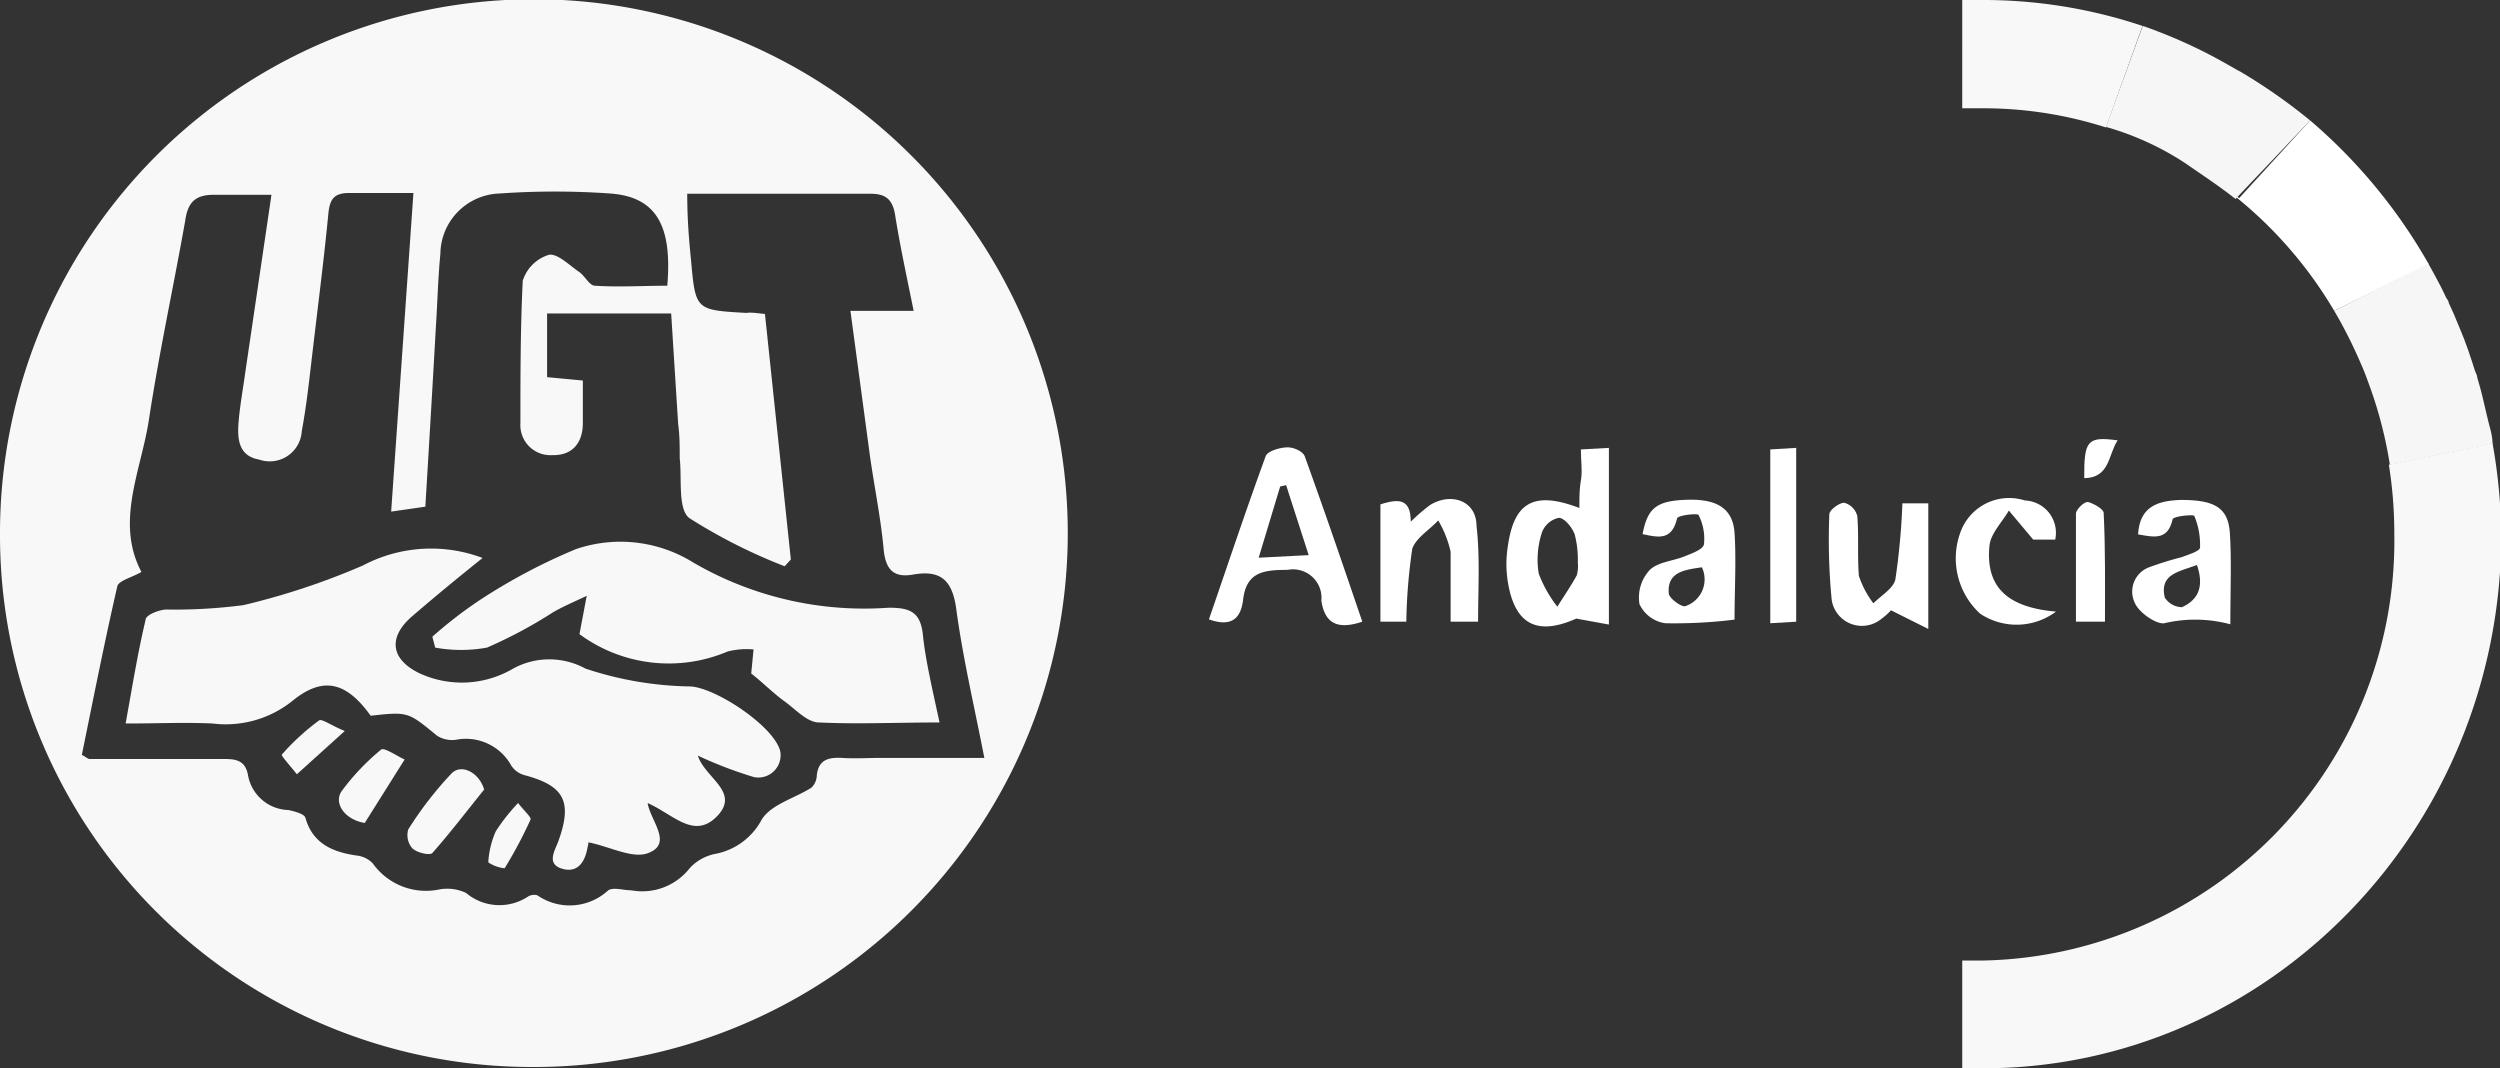
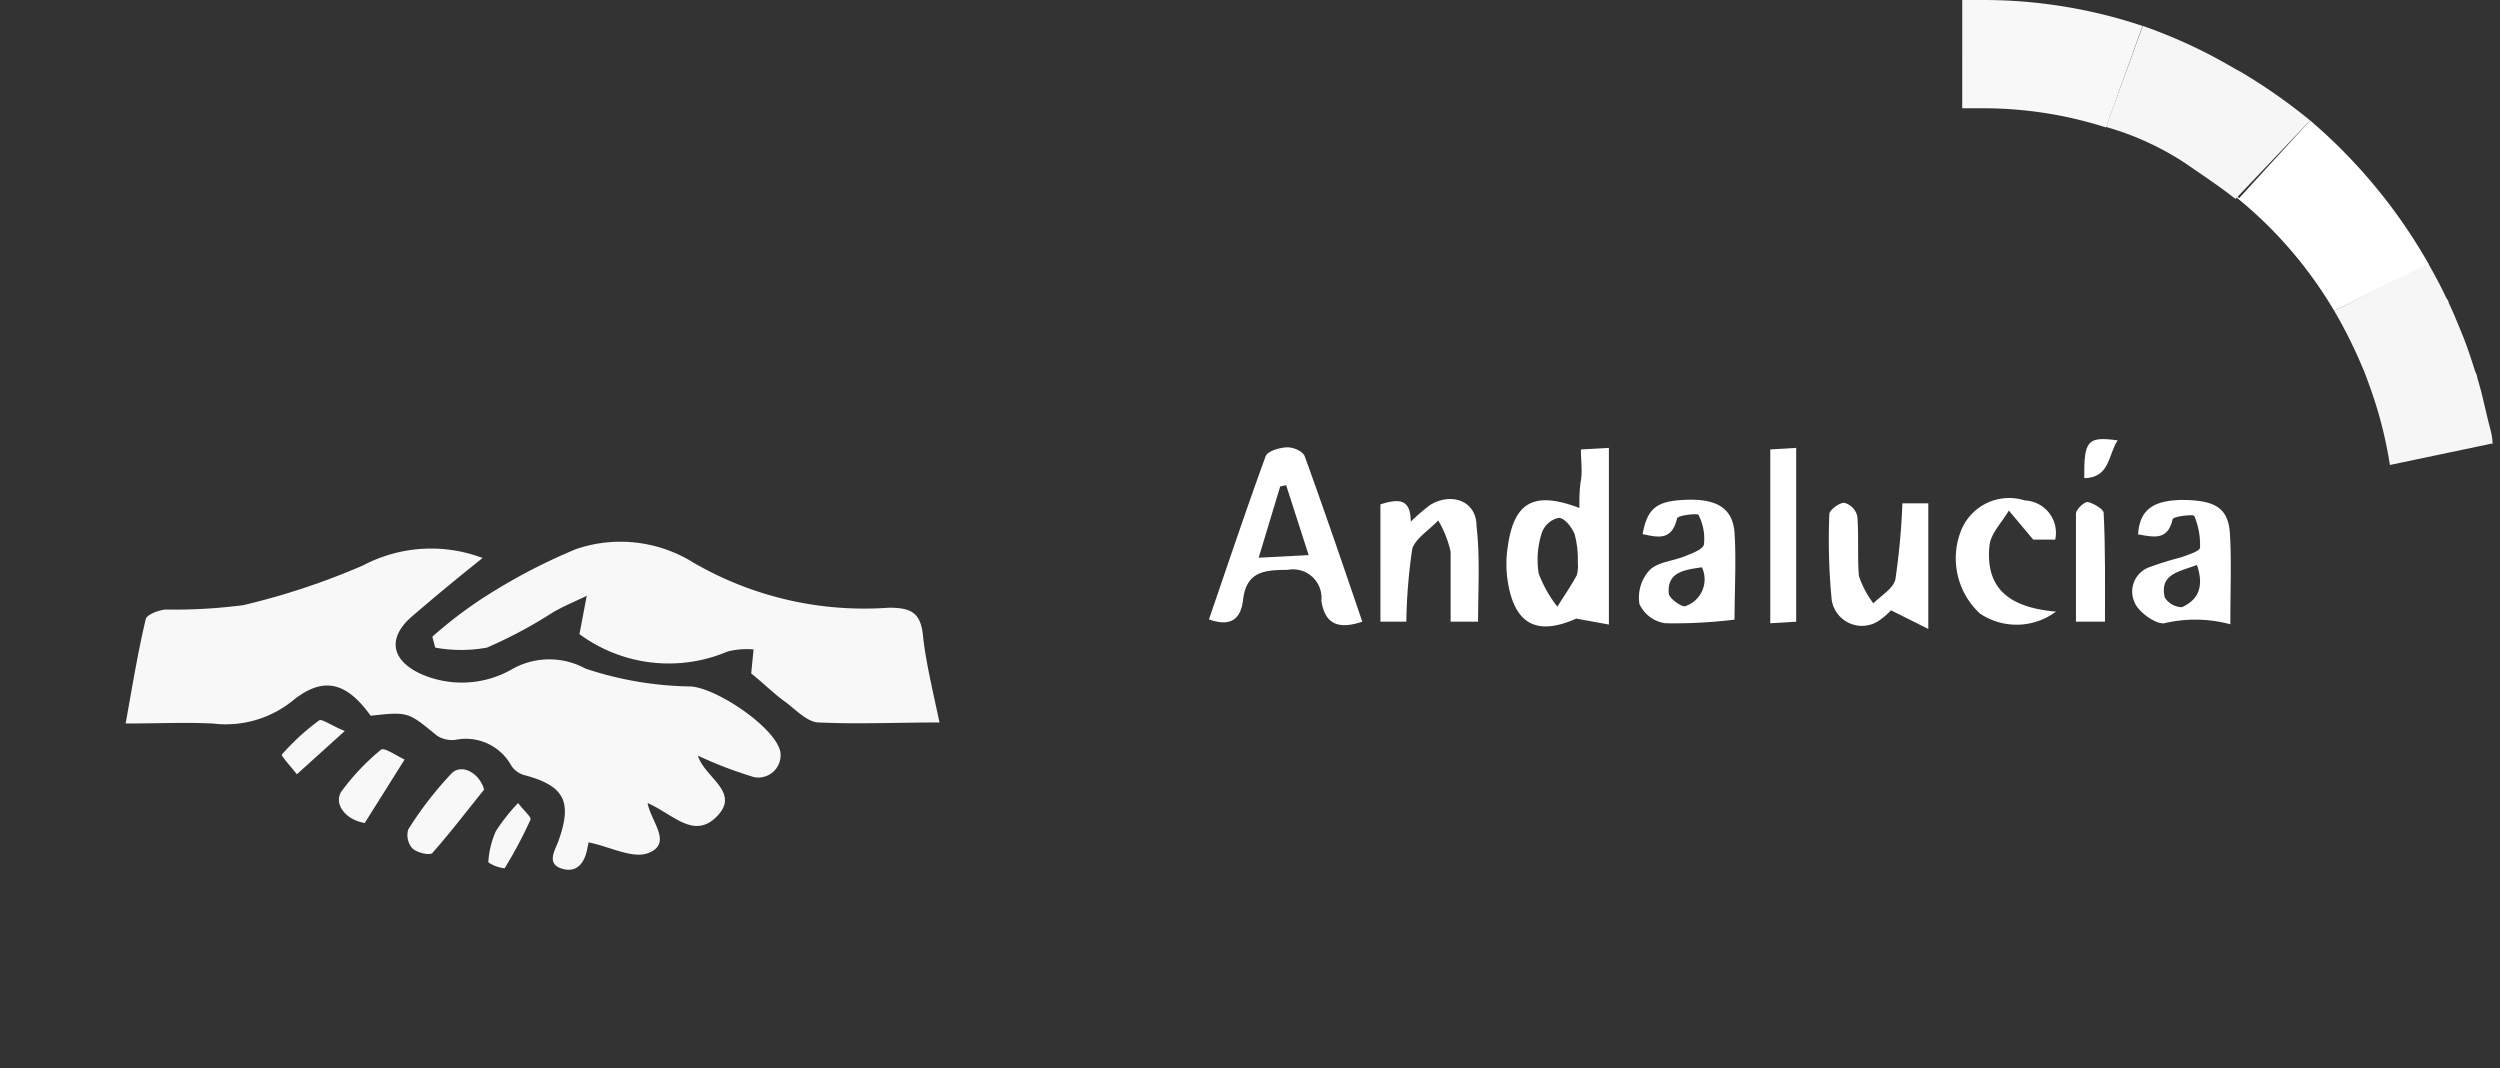
<svg xmlns="http://www.w3.org/2000/svg" viewBox="0 0 96.51 41.24">
  <rect x="0" y="0" width="96.51" height="41.24" fill="#333333" stroke="none" />
  <defs>
    <style>.cls-1{fill:#fff;}.cls-2{fill:#f8f8f8;}.cls-3{fill:#f6f6f6;}</style>
  </defs>
  <title>Recurso 14</title>
  <g id="Capa_2" data-name="Capa 2">
    <g id="Capa_1-2" data-name="Capa 1">
      <path class="cls-1" d="M89.18,4.65l-2.74,3a16.1,16.1,0,0,0-2.08-1.4A16.26,16.26,0,0,1,90.11,12l3.65-1.8A20.73,20.73,0,0,0,89.18,4.65Z" />
      <path class="cls-2" d="M86.1,2.51A19.37,19.37,0,0,0,76.56,0l-.81,0V4.18l.81,0a15.52,15.52,0,0,1,4.74.74L82.71,1A19.66,19.66,0,0,1,86.1,2.51Z" />
-       <path class="cls-2" d="M96.22,17.1l-4,.84a16.91,16.91,0,0,1,.21,2.68A16.2,16.2,0,0,1,76.56,37.08l-.81,0v4.16l.81,0c11,0,20-9.23,20-20.62A21.53,21.53,0,0,0,96.22,17.1Z" />
      <path class="cls-3" d="M96.22,17.1c0-.3-.11-.61-.18-.91v0l-.21-.89v0c-.06-.25-.13-.49-.2-.73,0-.08-.05-.16-.08-.24s-.1-.32-.16-.49l-.09-.27c-.05-.15-.11-.3-.16-.44s-.08-.19-.11-.28l-.18-.43-.11-.27-.21-.46c0-.07-.07-.15-.11-.22q-.15-.33-.33-.66L94,10.64l-.26-.47h0L90.11,12c.13.22.26.45.38.68h0c.12.23.24.46.35.7h0c.11.23.22.47.32.71h0c.11.24.2.49.29.74h0a16.25,16.25,0,0,1,.81,3.12l4-.84Z" />
      <path class="cls-3" d="M89.18,4.65l0,0a21.65,21.65,0,0,0-2.67-1.87l-.15-.08-.28-.16A19.69,19.69,0,0,0,82.72,1L81.3,4.9h0a11.1,11.1,0,0,1,3,1.36c.74.51,1.35.91,2,1.42Z" />
      <path class="cls-1" d="M52.59,24c-.9.3-1.44.12-1.58-.81A1.1,1.1,0,0,0,49.7,22c-.9,0-1.58.07-1.71,1.14-.08.71-.43,1.09-1.32.77.73-2.12,1.43-4.22,2.19-6.3.08-.2.54-.33.82-.34s.63.17.69.35C51.14,19.75,51.86,21.85,52.59,24Zm-4-2.47,1.93-.1-.87-2.7-.23.05Z" />
      <path class="cls-1" d="M60.85,23.88c-1.48.66-2.37.26-2.64-1.41a4.33,4.33,0,0,1,0-1.39c.24-1.69,1-2.14,2.76-1.47,0-.38,0-.72.06-1.07s0-.73,0-1.19l1.08-.06v6.82Zm.06-2.17h0a3.85,3.85,0,0,0-.12-1.08c-.1-.27-.39-.63-.61-.64a.89.89,0,0,0-.66.58,3.37,3.37,0,0,0-.12,1.57,4.81,4.81,0,0,0,.72,1.28c.25-.4.52-.79.75-1.21A1.38,1.38,0,0,0,60.91,21.71Z" />
      <path class="cls-1" d="M57.06,24H56c0-.92,0-1.82,0-2.7a4.13,4.13,0,0,0-.48-1.21c-.33.36-.86.68-1,1.09A21.3,21.3,0,0,0,54.29,24h-1V19.47c.65-.2,1.17-.27,1.17.67a7.59,7.59,0,0,1,.74-.64C56,19,57,19.31,57,20.31,57.14,21.52,57.06,22.76,57.06,24Z" />
      <path class="cls-1" d="M74.44,24.28,73,23.56a2.55,2.55,0,0,1-.37.33,1.18,1.18,0,0,1-1.92-.74,24.21,24.21,0,0,1-.09-3.3c0-.16.39-.45.58-.44a.71.71,0,0,1,.5.52c.06.77,0,1.55.06,2.3a3.62,3.62,0,0,0,.56,1.06c.3-.3.78-.58.85-.93a26.54,26.54,0,0,0,.27-2.93h1Z" />
      <path class="cls-1" d="M63.41,20.62c.2-1.06.58-1.31,1.85-1.33.93,0,1.63.27,1.7,1.28s0,2.26,0,3.35a19.06,19.06,0,0,1-2.67.14,1.3,1.3,0,0,1-1-.74A1.56,1.56,0,0,1,63.69,22c.32-.31.9-.34,1.36-.53.27-.11.7-.26.73-.46a2,2,0,0,0-.21-1.13c0-.07-.81,0-.83.14C64.53,20.89,64,20.74,63.41,20.62ZM65.7,21.9c-.68.1-1.34.18-1.28,1,0,.19.5.55.64.5A1.09,1.09,0,0,0,65.7,21.9Z" />
      <path class="cls-1" d="M86.1,24.1a5.21,5.21,0,0,0-2.51-.05c-.29.1-1-.38-1.17-.76a1,1,0,0,1,.57-1.4,12.53,12.53,0,0,1,1.23-.38c.26-.1.7-.23.71-.37a2.87,2.87,0,0,0-.22-1.22c0-.07-.81,0-.84.13-.19.83-.73.68-1.33.58.06-1.1.79-1.3,1.65-1.33,1.26,0,1.82.27,1.89,1.26S86.1,22.81,86.1,24.1Zm-1.29-2.29c-.71.27-1.45.35-1.24,1.26a.81.81,0,0,0,.66.37C84.88,23.15,85.09,22.62,84.81,21.81Z" />
      <path class="cls-1" d="M79.37,23.61a2.54,2.54,0,0,1-2.93.08,2.9,2.9,0,0,1-.7-3.29,2,2,0,0,1,2.43-1.08,1.25,1.25,0,0,1,1.17,1.51h-.85l-.94-1.12c-.26.45-.71.89-.75,1.37C76.65,22.66,77.49,23.45,79.37,23.61Z" />
      <path class="cls-1" d="M69.34,24l-1,.06V17.35l1-.06Z" />
      <path class="cls-1" d="M81.26,24H80.14c0-1.4,0-2.78,0-4.17,0-.16.32-.47.46-.45s.61.26.61.42C81.28,21.21,81.26,22.59,81.26,24Z" />
      <path class="cls-1" d="M81.75,17c-.37.55-.29,1.44-1.29,1.46C80.45,17,80.58,16.84,81.75,17Z" />
-       <path class="cls-2" d="M0,20.56A20.61,20.61,0,1,1,20.41,41.19,20.53,20.53,0,0,1,0,20.56Zm29.53-8.44,1,9.48-.24.26A21,21,0,0,1,26.61,20c-.45-.35-.28-1.51-.37-2.31,0-.44,0-.88-.06-1.32-.09-1.42-.18-2.83-.27-4.27H21.12v2.46l1.38.13c0,.57,0,1.11,0,1.64,0,.73-.37,1.26-1.18,1.24a1.16,1.16,0,0,1-1.23-1.23c0-1.84,0-3.68.09-5.5a1.52,1.52,0,0,1,1-1c.32-.08.8.4,1.18.66.22.15.39.52.6.53.94.06,1.88,0,2.8,0,.2-2.36-.45-3.43-2.2-3.56a30.57,30.57,0,0,0-4.28,0A2.36,2.36,0,0,0,17,9.81c-.09.91-.11,1.83-.17,2.75-.13,2.33-.27,4.67-.41,7l-1.32.19.86-12.3c-.91,0-1.69,0-2.47,0-.57,0-.75.21-.81.76-.16,1.66-.37,3.31-.57,5-.14,1.15-.25,2.3-.46,3.43A1.24,1.24,0,0,1,10,17.74c-.8-.14-.84-.81-.79-1.44s.18-1.34.27-2l1-6.78c-.82,0-1.53,0-2.23,0s-1,.28-1.1,1c-.45,2.54-1,5.06-1.39,7.61-.29,2-1.33,4-.3,5.95-.36.21-.87.33-.93.55-.5,2.17-.93,4.36-1.37,6.51.18.1.24.16.3.16,1.7,0,3.4,0,5.11,0,.46,0,.88,0,1,.6a1.63,1.63,0,0,0,1.56,1.37c.24.05.62.15.66.3.28,1,1.06,1.33,2,1.46a1,1,0,0,1,.6.3,2.52,2.52,0,0,0,2.6,1,1.7,1.7,0,0,1,1,.14,2,2,0,0,0,2.38.15.46.46,0,0,1,.37-.06,2.19,2.19,0,0,0,2.74-.19c.2-.13.59,0,.89,0a2.33,2.33,0,0,0,2.26-.86,1.81,1.81,0,0,1,1-.55,2.57,2.57,0,0,0,1.78-1.33c.37-.58,1.26-.81,1.91-1.22a.66.66,0,0,0,.21-.46c.06-.65.49-.72,1-.69s.89,0,1.33,0H38c-.4-2.05-.84-3.91-1.09-5.79-.16-1.1-.62-1.47-1.66-1.29-.78.14-1.07-.22-1.14-1-.11-1.18-.35-2.35-.52-3.53L32.83,12h2.44c-.27-1.34-.53-2.53-.72-3.73-.11-.64-.43-.8-1-.79-1.64,0-3.27,0-4.91,0H26.53c0,1,.07,1.8.15,2.6.17,1.89.18,1.89,2.13,2C29,12.05,29.21,12.09,29.53,12.12Z" />
      <path class="cls-2" d="M26.94,29.17c.27.86,1.64,1.4.75,2.33S26,31.44,25,31c.12.71,1,1.58,0,1.94-.6.21-1.44-.25-2.27-.42,0-.1,0,0-.05.2-.1.58-.4,1-1,.81s-.25-.71-.12-1.07c.54-1.51.23-2.12-1.29-2.53a.89.89,0,0,1-.53-.37,2,2,0,0,0-2.15-1,1.09,1.09,0,0,1-.72-.16c-1.12-.92-1.11-.93-2.56-.77-.92-1.28-1.81-1.55-3-.59a4.11,4.11,0,0,1-3.1.89c-1.08-.05-2.16,0-3.36,0,.26-1.44.47-2.74.77-4,0-.19.5-.38.78-.4a20.36,20.36,0,0,0,3-.17,27.69,27.69,0,0,0,4.61-1.53,5.63,5.63,0,0,1,4.62-.29c-1,.8-1.86,1.51-2.73,2.26s-.88,1.61.27,2.18a3.9,3.9,0,0,0,3.64-.17,2.91,2.91,0,0,1,2.79,0,13.36,13.36,0,0,0,4.07.69c1,.07,3.22,1.55,3.45,2.5A.86.86,0,0,1,29.11,30,15.88,15.88,0,0,1,26.94,29.17Z" />
      <path class="cls-2" d="M36.27,27.89c-1.67,0-3.16.07-4.65,0-.46,0-.91-.51-1.34-.82S29.39,26.3,29,26l.09-.93a3,3,0,0,0-1,.08,5.81,5.81,0,0,1-5.72-.67L22.65,23c-.43.21-.87.39-1.29.63A17.79,17.79,0,0,1,18.8,25a5.58,5.58,0,0,1-2,0l-.11-.42a16.63,16.63,0,0,1,1.78-1.38,22.42,22.42,0,0,1,3.76-2,5.32,5.32,0,0,1,4.54.52,13.13,13.13,0,0,0,7.54,1.74c.82,0,1.23.16,1.32,1.07S36,26.64,36.27,27.89Z" />
      <path class="cls-2" d="M18.69,30.48c-.67.83-1.31,1.67-2,2.45-.09.1-.59,0-.78-.19a.78.78,0,0,1-.15-.72,13.85,13.85,0,0,1,1.66-2.15C17.8,29.46,18.5,29.82,18.69,30.48Z" />
      <path class="cls-2" d="M14.08,31.77c-.78-.13-1.21-.77-.89-1.23a8.87,8.87,0,0,1,1.52-1.6c.12-.1.6.24.91.38Z" />
      <path class="cls-2" d="M13.31,28.22l-1.85,1.67c-.2-.26-.62-.72-.58-.76a9,9,0,0,1,1.44-1.32C12.43,27.74,12.77,28,13.31,28.22Z" />
      <path class="cls-2" d="M20,31c.25.32.52.55.48.64a16.85,16.85,0,0,1-1,1.88,1.41,1.41,0,0,1-.63-.23,3.46,3.46,0,0,1,.29-1.2A7.46,7.46,0,0,1,20,31Z" />
    </g>
  </g>
</svg>